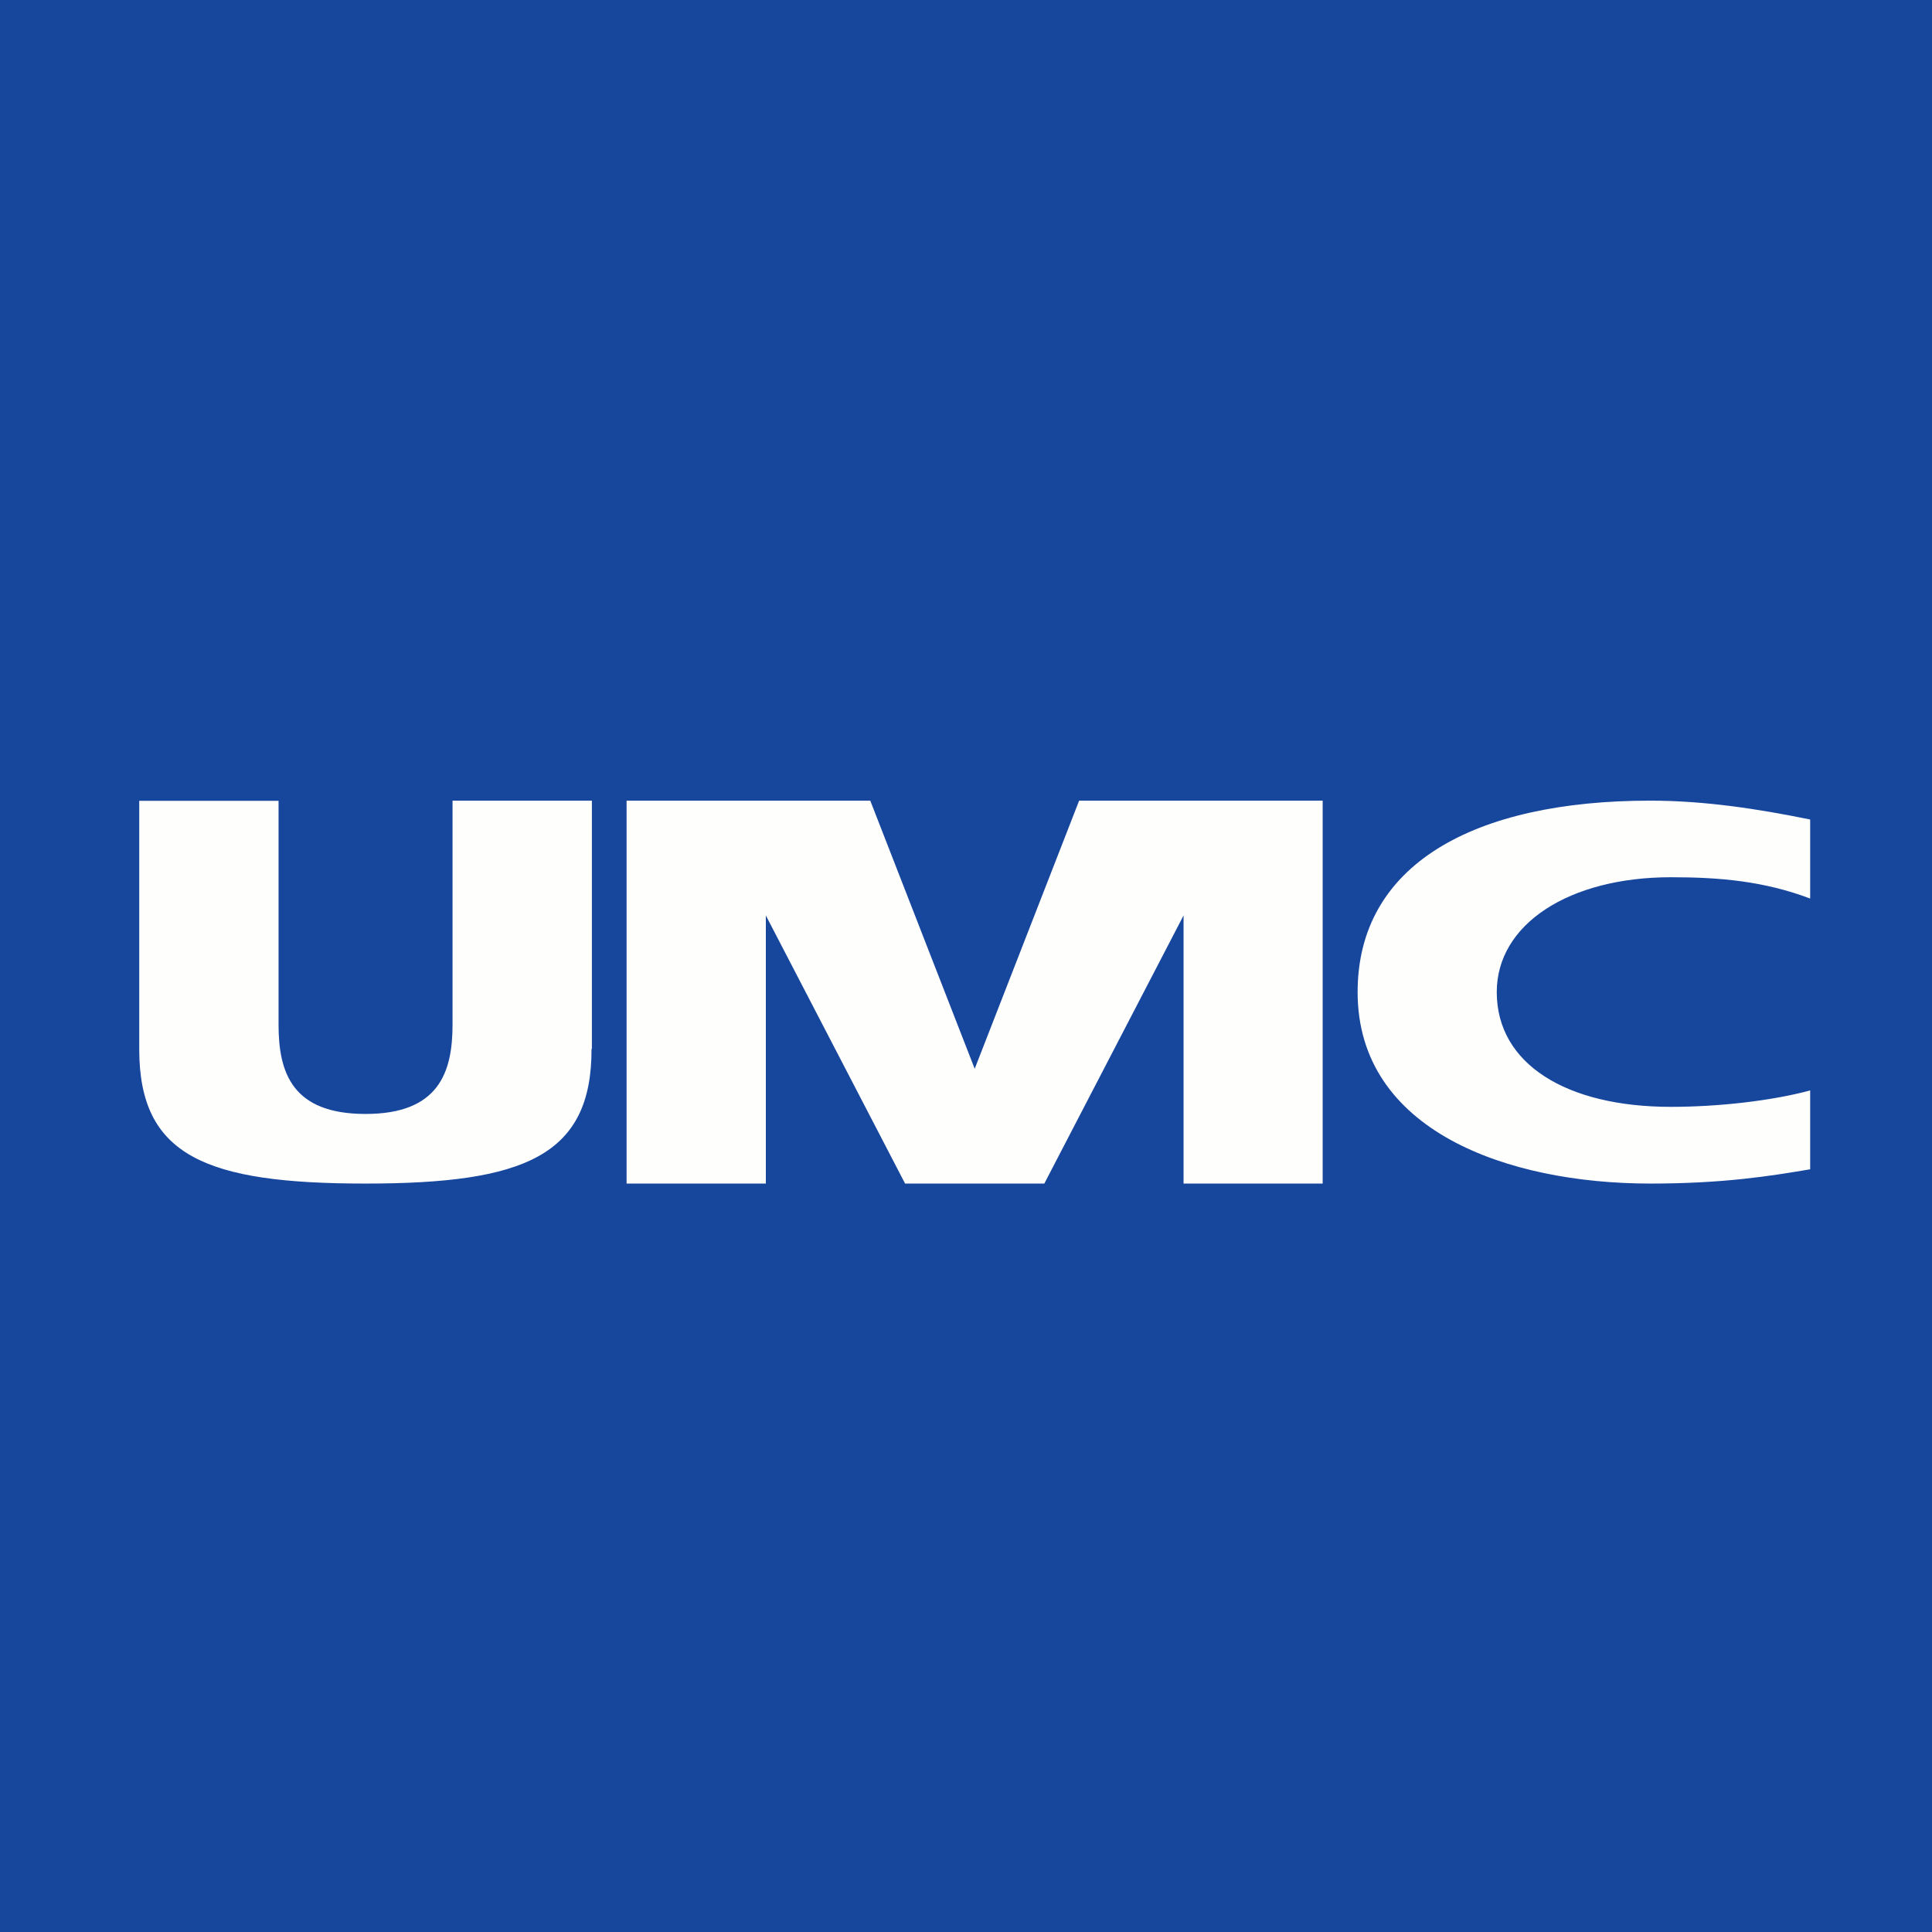
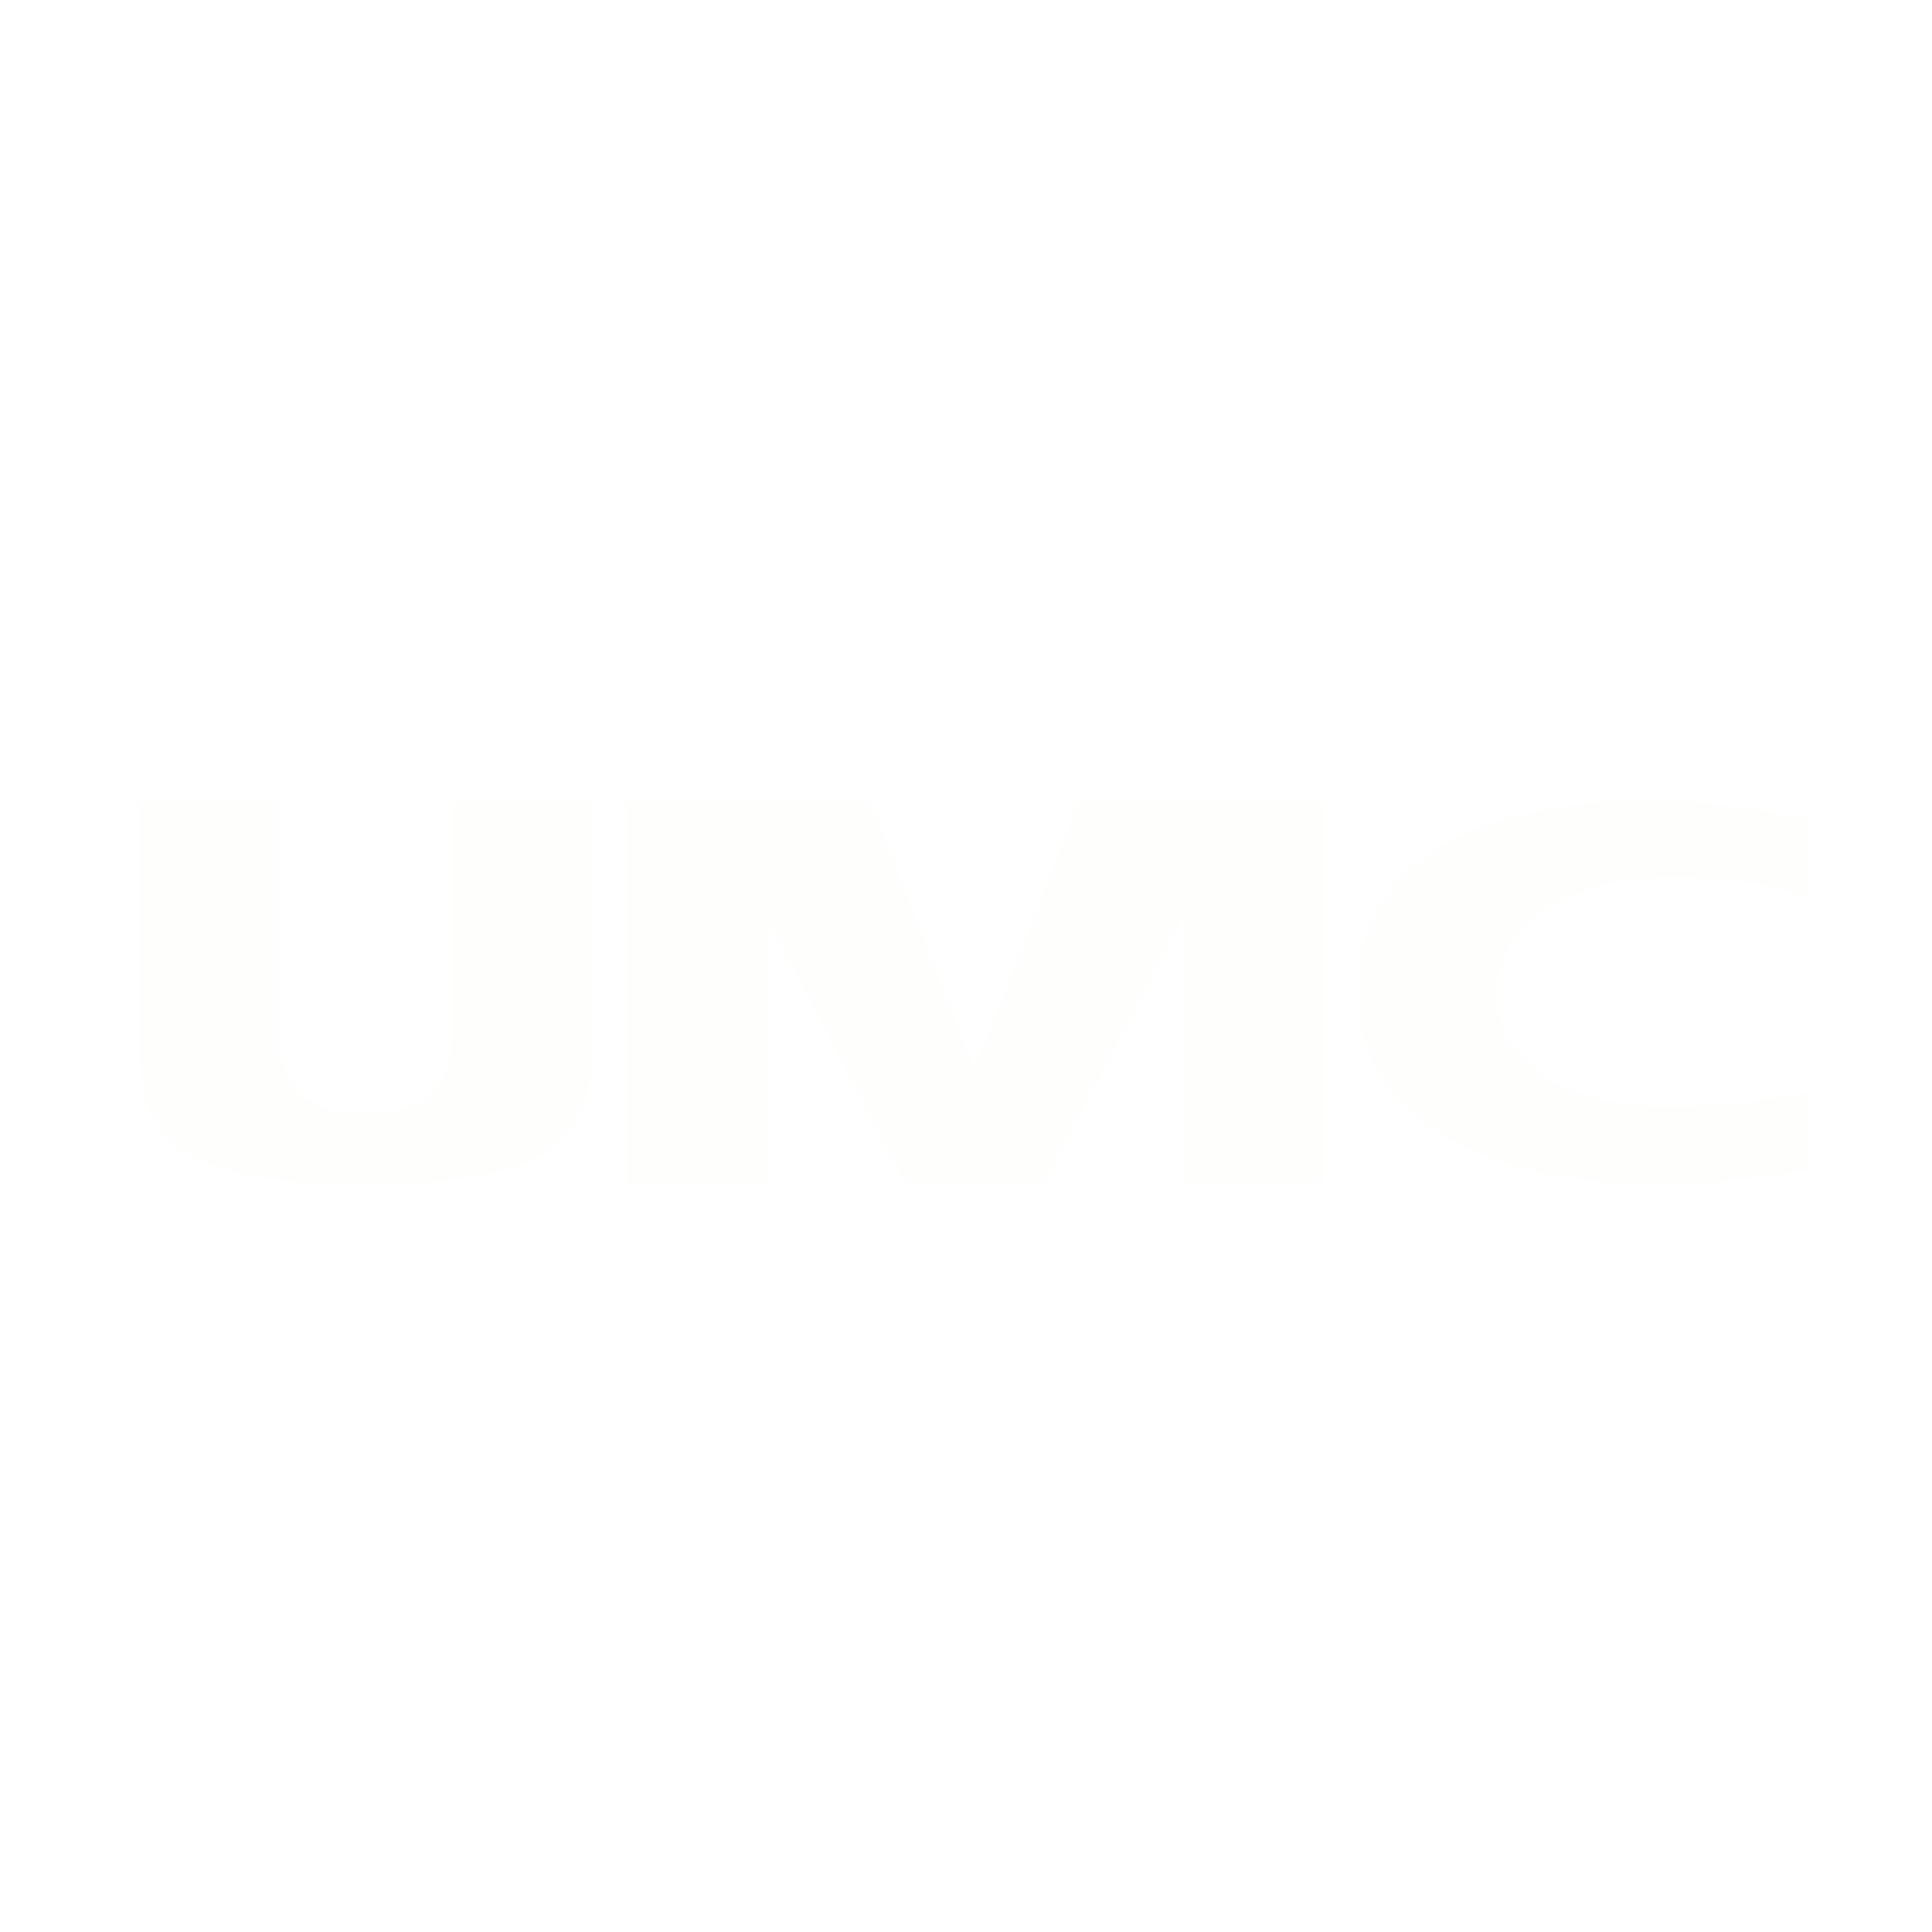
<svg xmlns="http://www.w3.org/2000/svg" viewBox="0 0 55.5 55.5">
-   <path d="M 0,0 H 55.5 V 55.5 H 0 Z" fill="rgb(23, 70, 157)" />
  <path d="M 16.993,30.125 C 17.003,33.205 15.065,34 10.5,34 C 5.915,34 4,33.21 4,30.145 V 23.005 H 8.002 V 29.437 C 8.002,30.824 8.402,32 10.5,32 C 12.598,32 13,30.818 13,29.432 V 23 H 17.003 V 30.14 Z M 18,23 H 25 L 28,30.702 L 31,23 H 37.996 V 34 H 34 V 26.298 L 30,34 H 26 L 22,26.298 V 34 H 18 V 23 Z M 52,33.59 C 50.83,33.788 49.501,34 47.407,34 C 43.298,34 39,32.478 39,28.5 C 39,24.84 42.328,23 47.407,23 C 48.975,23 50.523,23.24 52,23.542 V 25.812 C 50.676,25.313 49.414,25.2 48,25.2 C 45.085,25.2 42.997,26.54 42.997,28.5 C 42.997,30.564 44.995,31.796 48,31.796 C 49.344,31.796 50.873,31.628 52,31.325 V 33.591 Z" fill="rgb(254, 254, 253)" />
</svg>